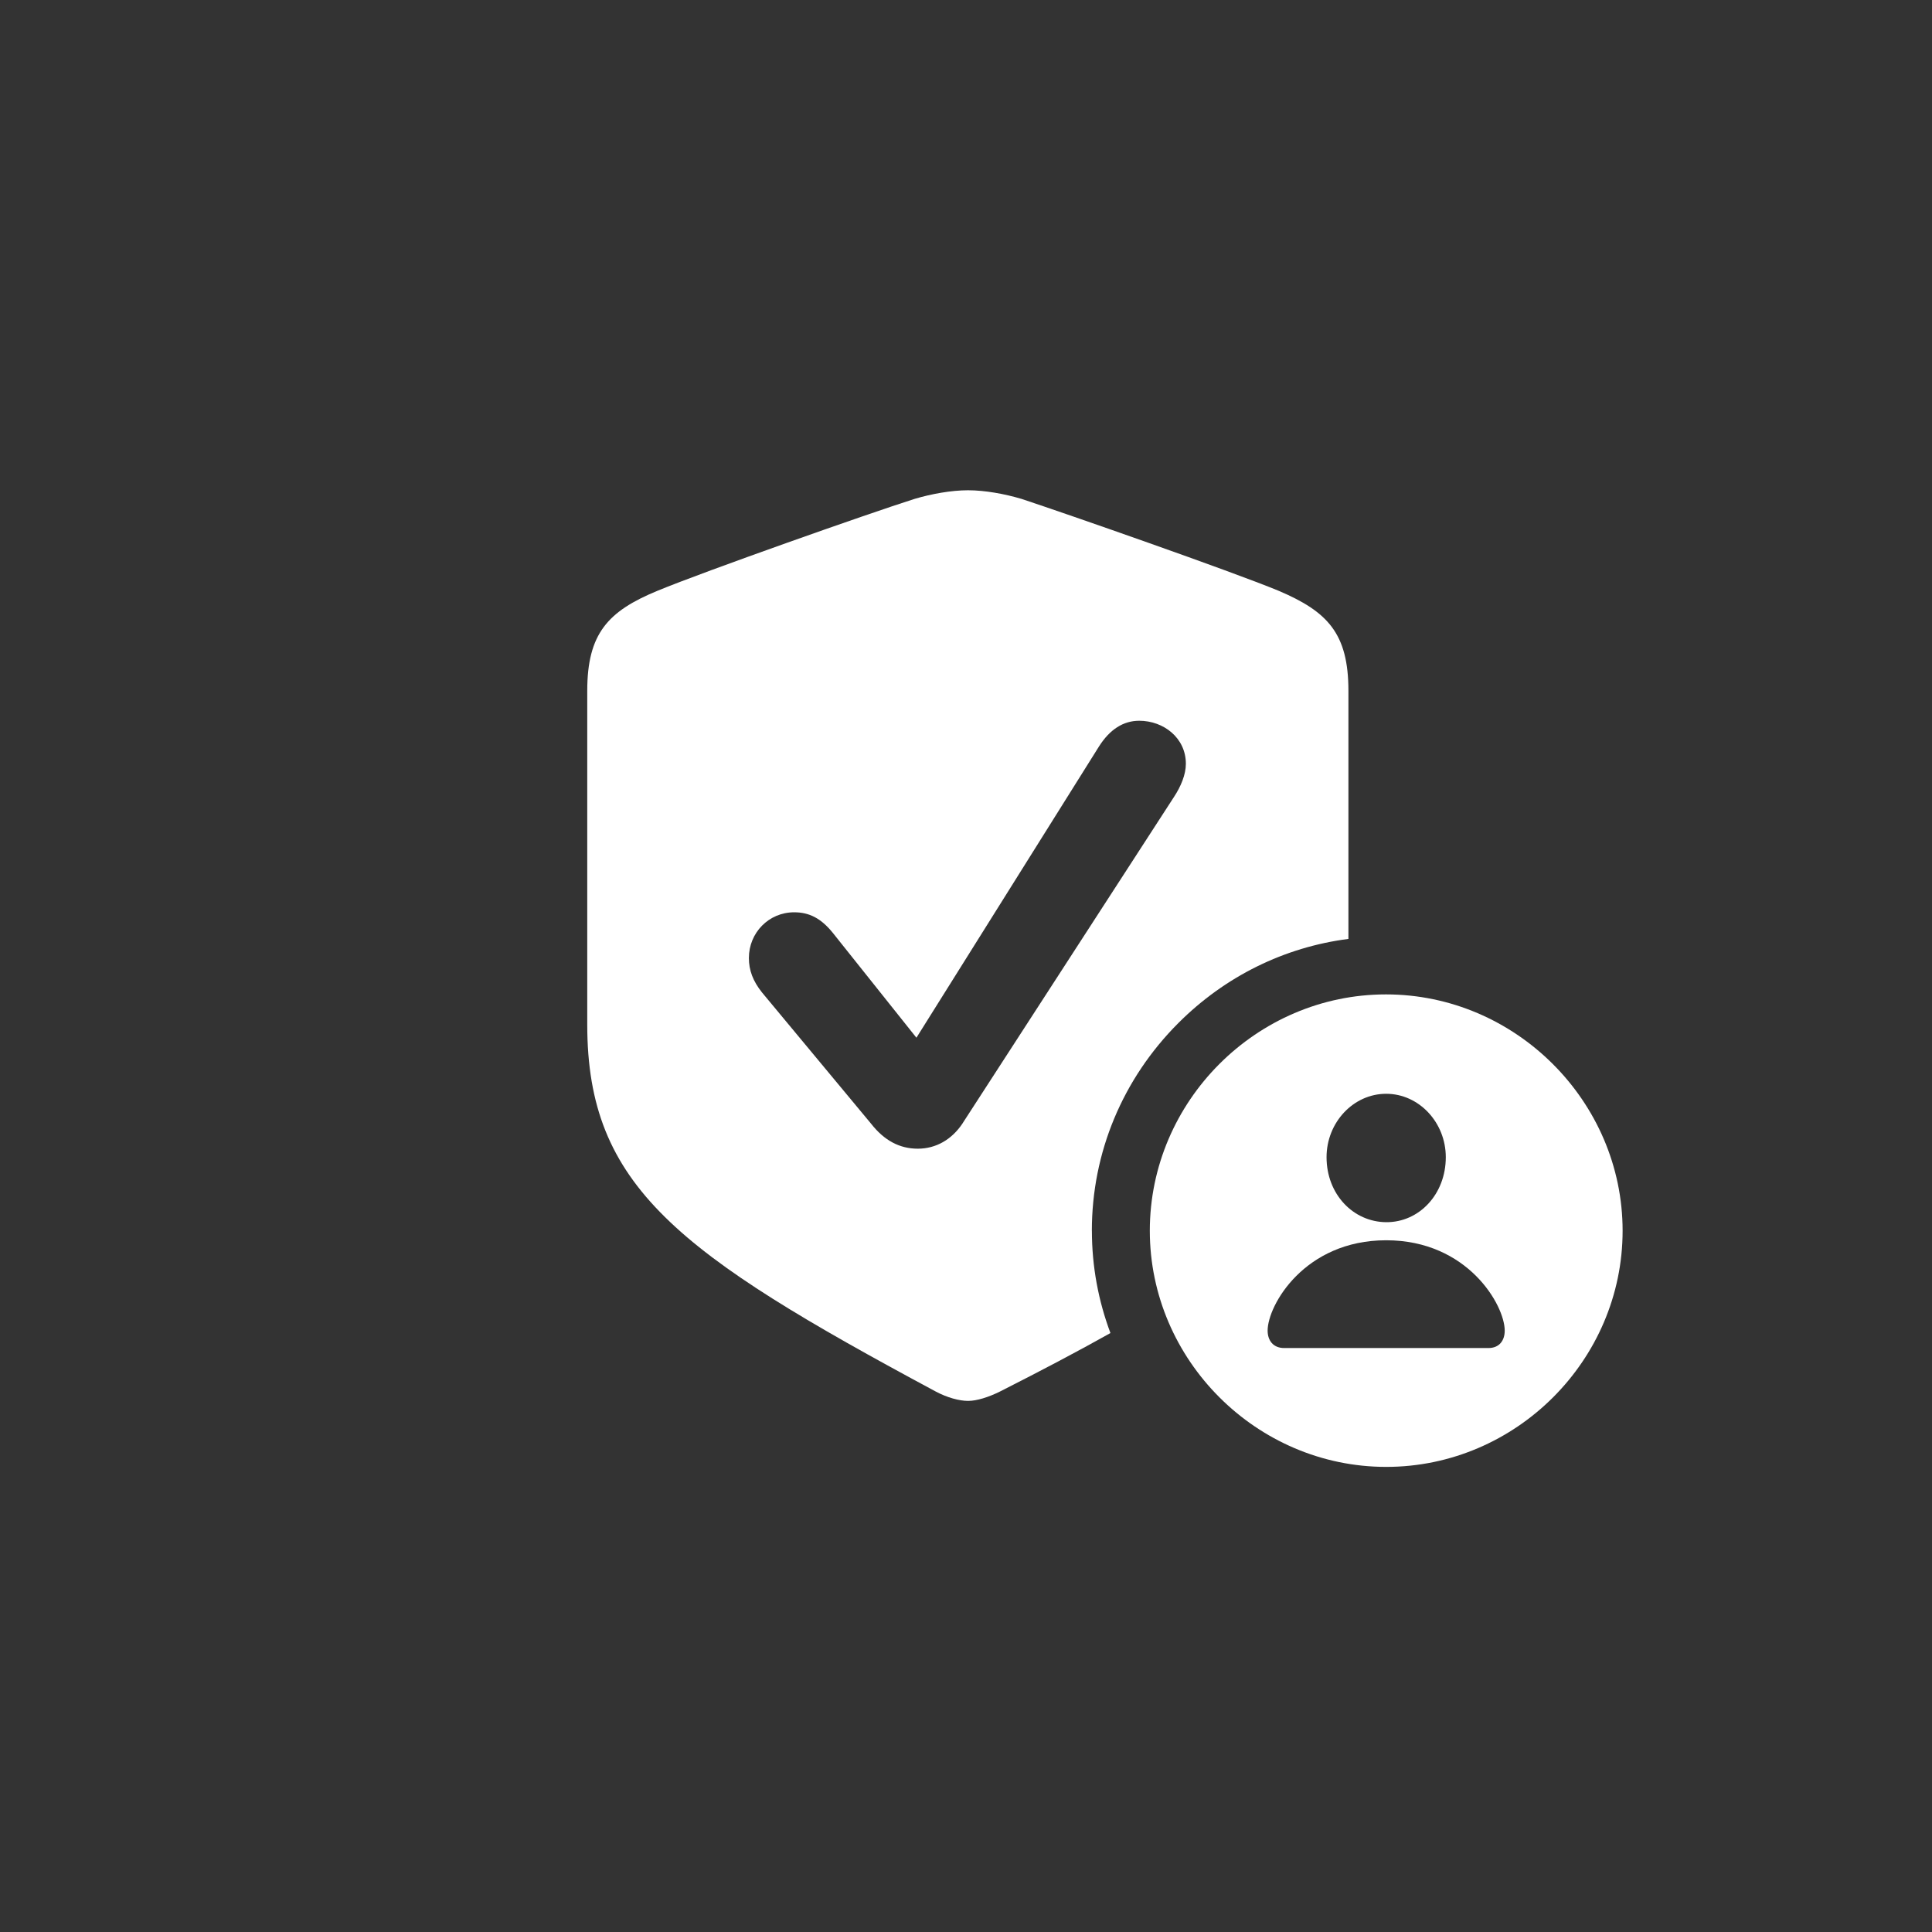
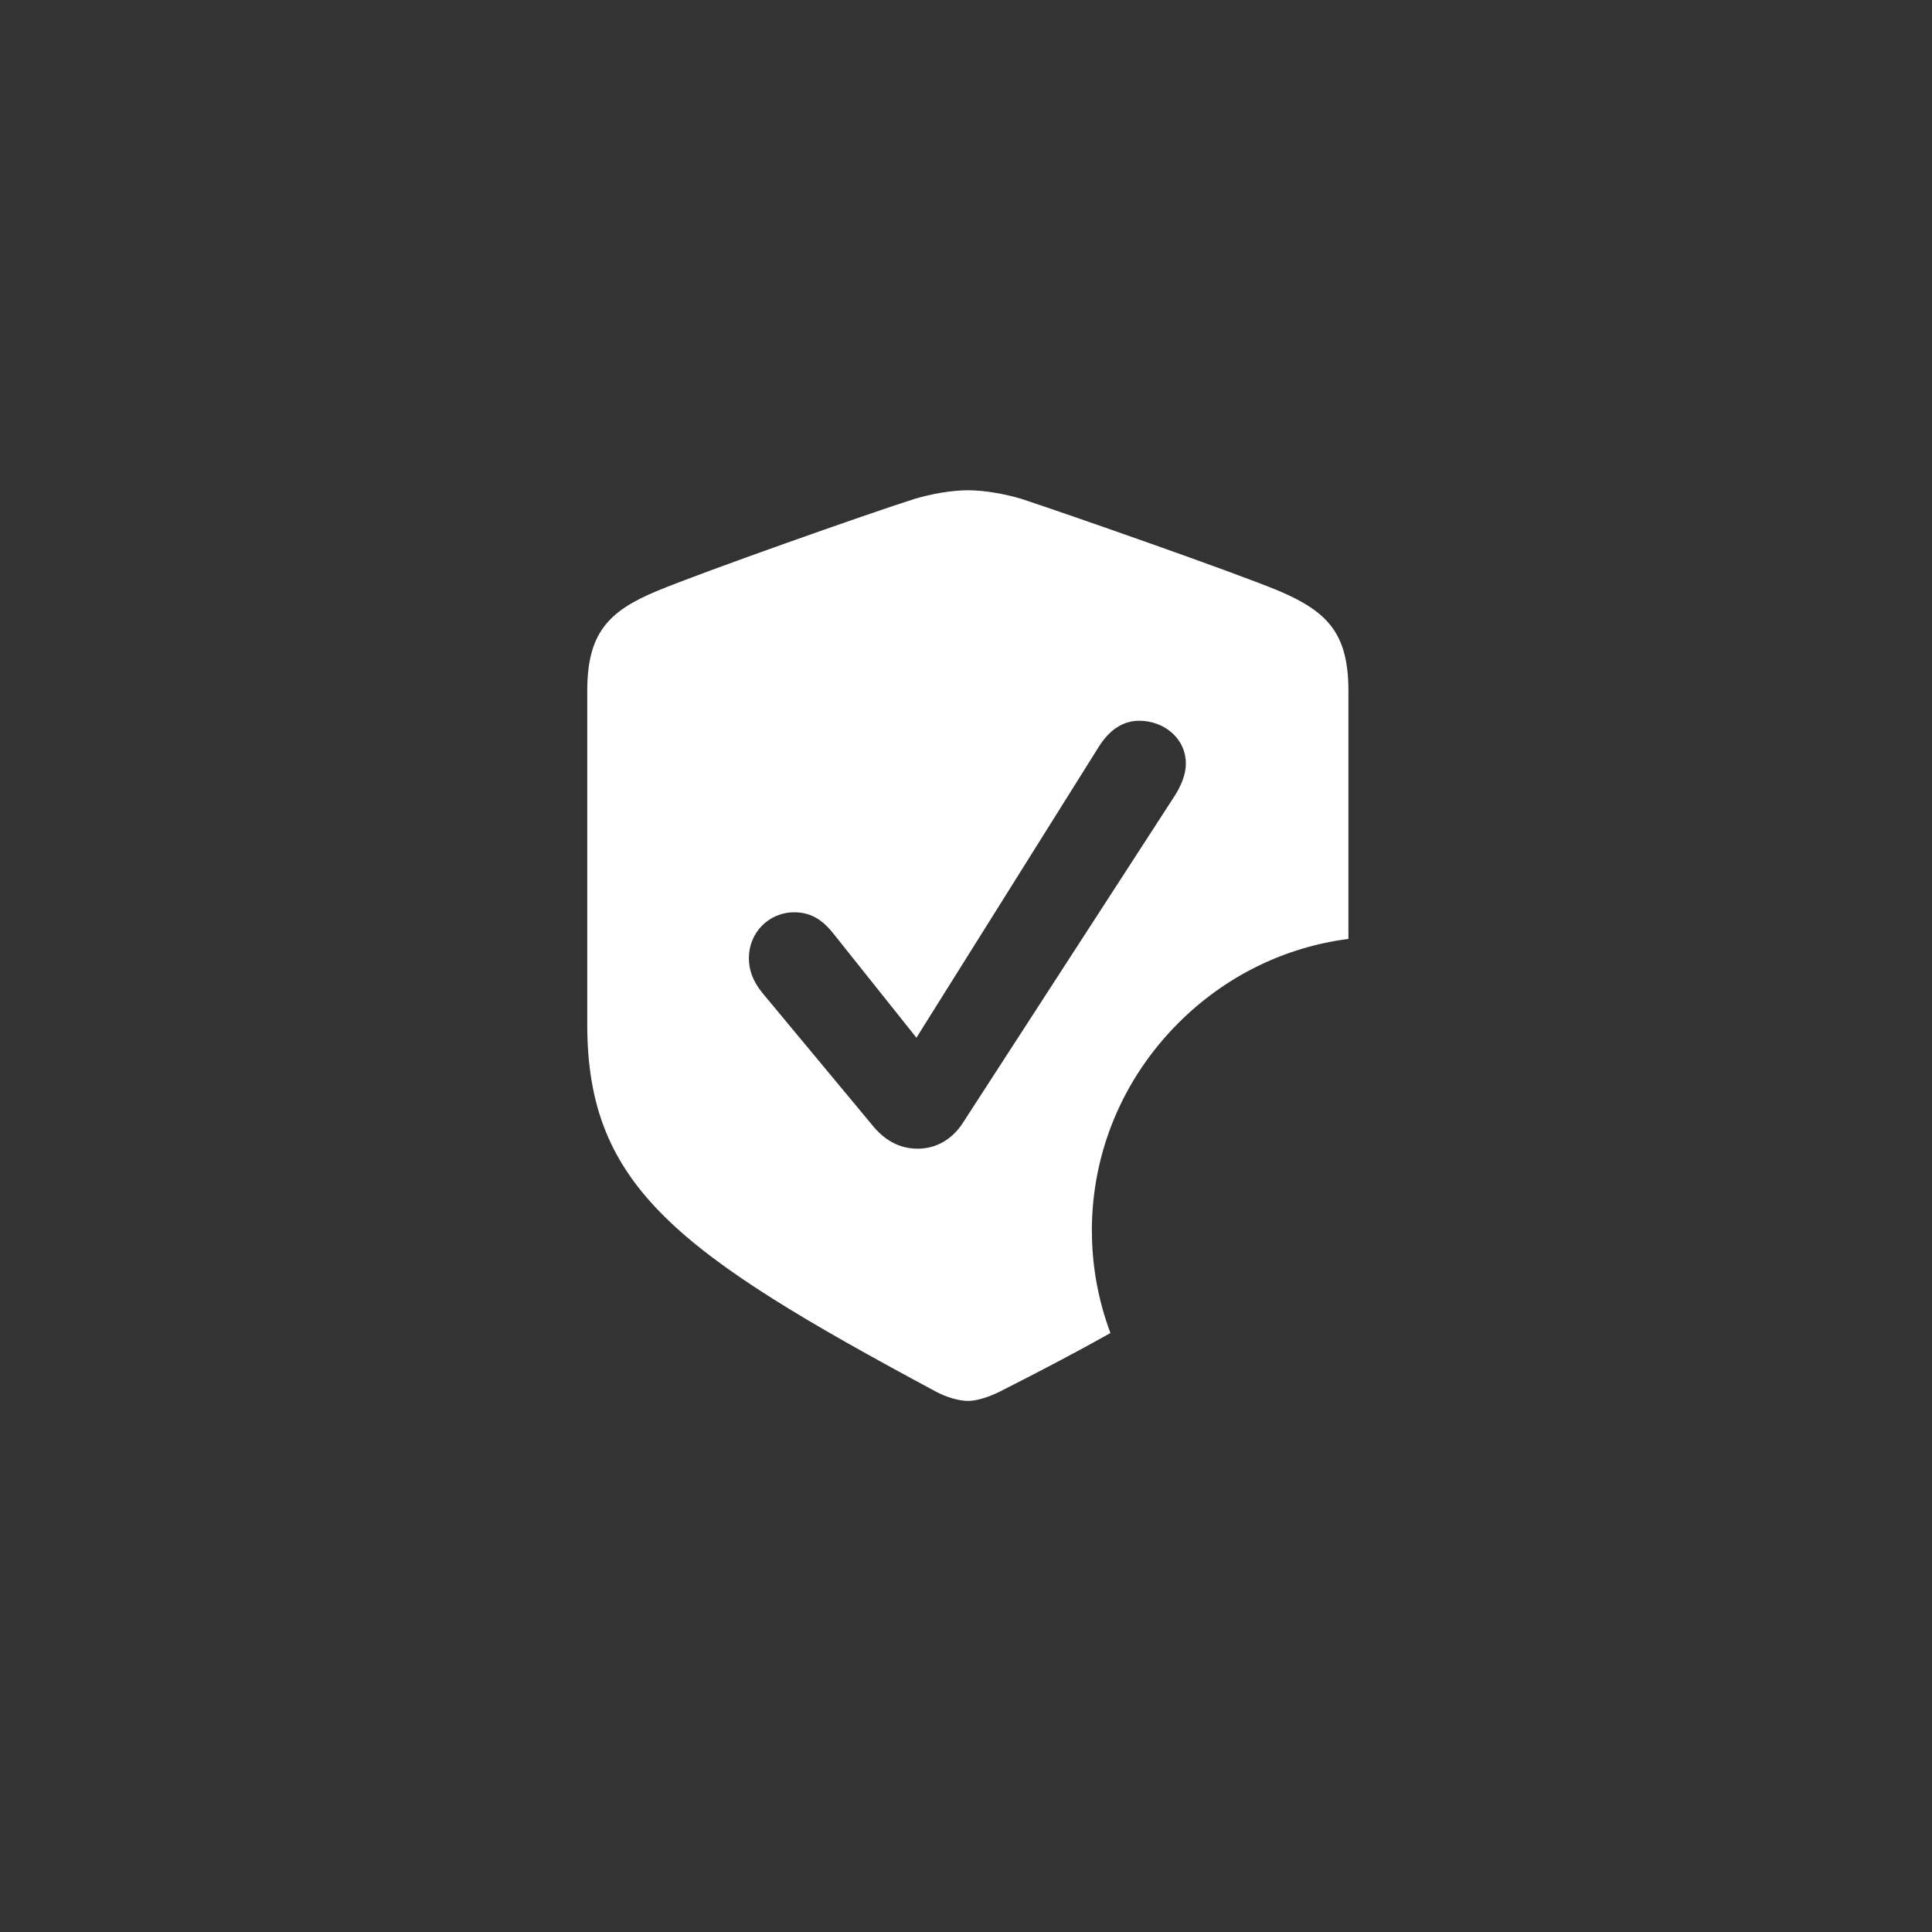
<svg xmlns="http://www.w3.org/2000/svg" viewBox="0 0 500 500">
  <rect x="0" y="0" width="500" height="500" fill="#333333" stroke="none" />
  <defs>
    <style>.p{fill:#fff;}</style>
  </defs>
  <g id="a">
    <g>
-       <path class="p" d="M282.57,318.52c0-20.21,7.95-39.31,22.39-53.76,12.1-12.11,27.46-19.64,44.01-21.77v-64.19c0-14.88-5.39-20.51-18.05-25.9-12.19-5.04-54.84-19.92-66.56-23.79-4.34-1.29-9.49-2.23-13.83-2.23s-9.49,.94-13.83,2.23c-11.84,3.75-54.38,18.75-66.56,23.79-12.77,5.27-18.16,11.02-18.16,25.9v86.37c0,41.95,23.55,59.18,90.12,94.92,3.05,1.64,6.21,2.46,8.44,2.46s5.27-.94,8.32-2.46c10.58-5.36,20.06-10.35,28.52-15.1-3.14-8.38-4.8-17.3-4.8-26.47Zm-33.45-27.8c-2.81,4.22-6.91,6.56-11.6,6.56s-8.67-2.11-12.07-6.45l-28.24-33.98c-2.34-2.93-3.4-5.74-3.4-8.91,0-6.56,5.16-11.84,11.72-11.84,3.87,0,6.91,1.52,9.96,5.27l21.68,27.19,47.23-75.35c2.81-4.45,6.33-6.68,10.43-6.68,6.33,0,12.07,4.45,12.07,11.13,0,2.81-1.29,5.86-3.05,8.55l-54.73,84.49Z" />
-       <path class="p" d="M297.57,318.52c0-33.52,27.63-61.17,61.12-61.17s61.24,27.66,61.24,61.17-27.63,61.11-61.18,61.11-61.18-27.66-61.18-61.11Zm87.63,30.35c2.87,0,4.22-1.99,4.22-4.51,0-6.56-9.56-23.38-30.68-23.38s-30.68,16.82-30.68,23.38c0,2.52,1.41,4.51,4.28,4.51h52.85Zm-11.03-49.39c0-8.96-6.92-16.41-15.43-16.41s-15.43,7.44-15.43,16.41c0,9.61,6.92,16.76,15.43,16.82s15.43-7.21,15.43-16.82Z" />
+       <path class="p" d="M282.57,318.52c0-20.21,7.95-39.31,22.39-53.76,12.1-12.11,27.46-19.64,44.01-21.77v-64.19c0-14.88-5.39-20.51-18.05-25.9-12.19-5.04-54.84-19.92-66.56-23.79-4.34-1.29-9.49-2.23-13.83-2.23s-9.49,.94-13.83,2.23c-11.84,3.75-54.38,18.75-66.56,23.79-12.77,5.27-18.16,11.02-18.16,25.9v86.37c0,41.95,23.55,59.18,90.12,94.92,3.05,1.64,6.21,2.46,8.44,2.46s5.27-.94,8.32-2.46c10.58-5.36,20.06-10.35,28.52-15.1-3.14-8.38-4.8-17.3-4.8-26.47Zm-33.45-27.8c-2.81,4.22-6.91,6.56-11.6,6.56s-8.67-2.11-12.07-6.45l-28.24-33.98c-2.34-2.93-3.4-5.74-3.4-8.91,0-6.56,5.16-11.84,11.72-11.84,3.87,0,6.91,1.52,9.96,5.27l21.68,27.19,47.23-75.35c2.81-4.45,6.33-6.68,10.43-6.68,6.33,0,12.07,4.45,12.07,11.13,0,2.81-1.29,5.86-3.05,8.55l-54.73,84.49" />
    </g>
  </g>
  <g id="b">
    <g id="c" />
  </g>
  <g id="d" />
  <g id="e" />
  <g id="f">
    <g id="g" />
  </g>
  <g id="h" />
  <g id="i" />
  <g id="j" />
  <g id="k" />
  <g id="l" />
  <g id="m" />
  <g id="n" />
  <g id="o" />
</svg>